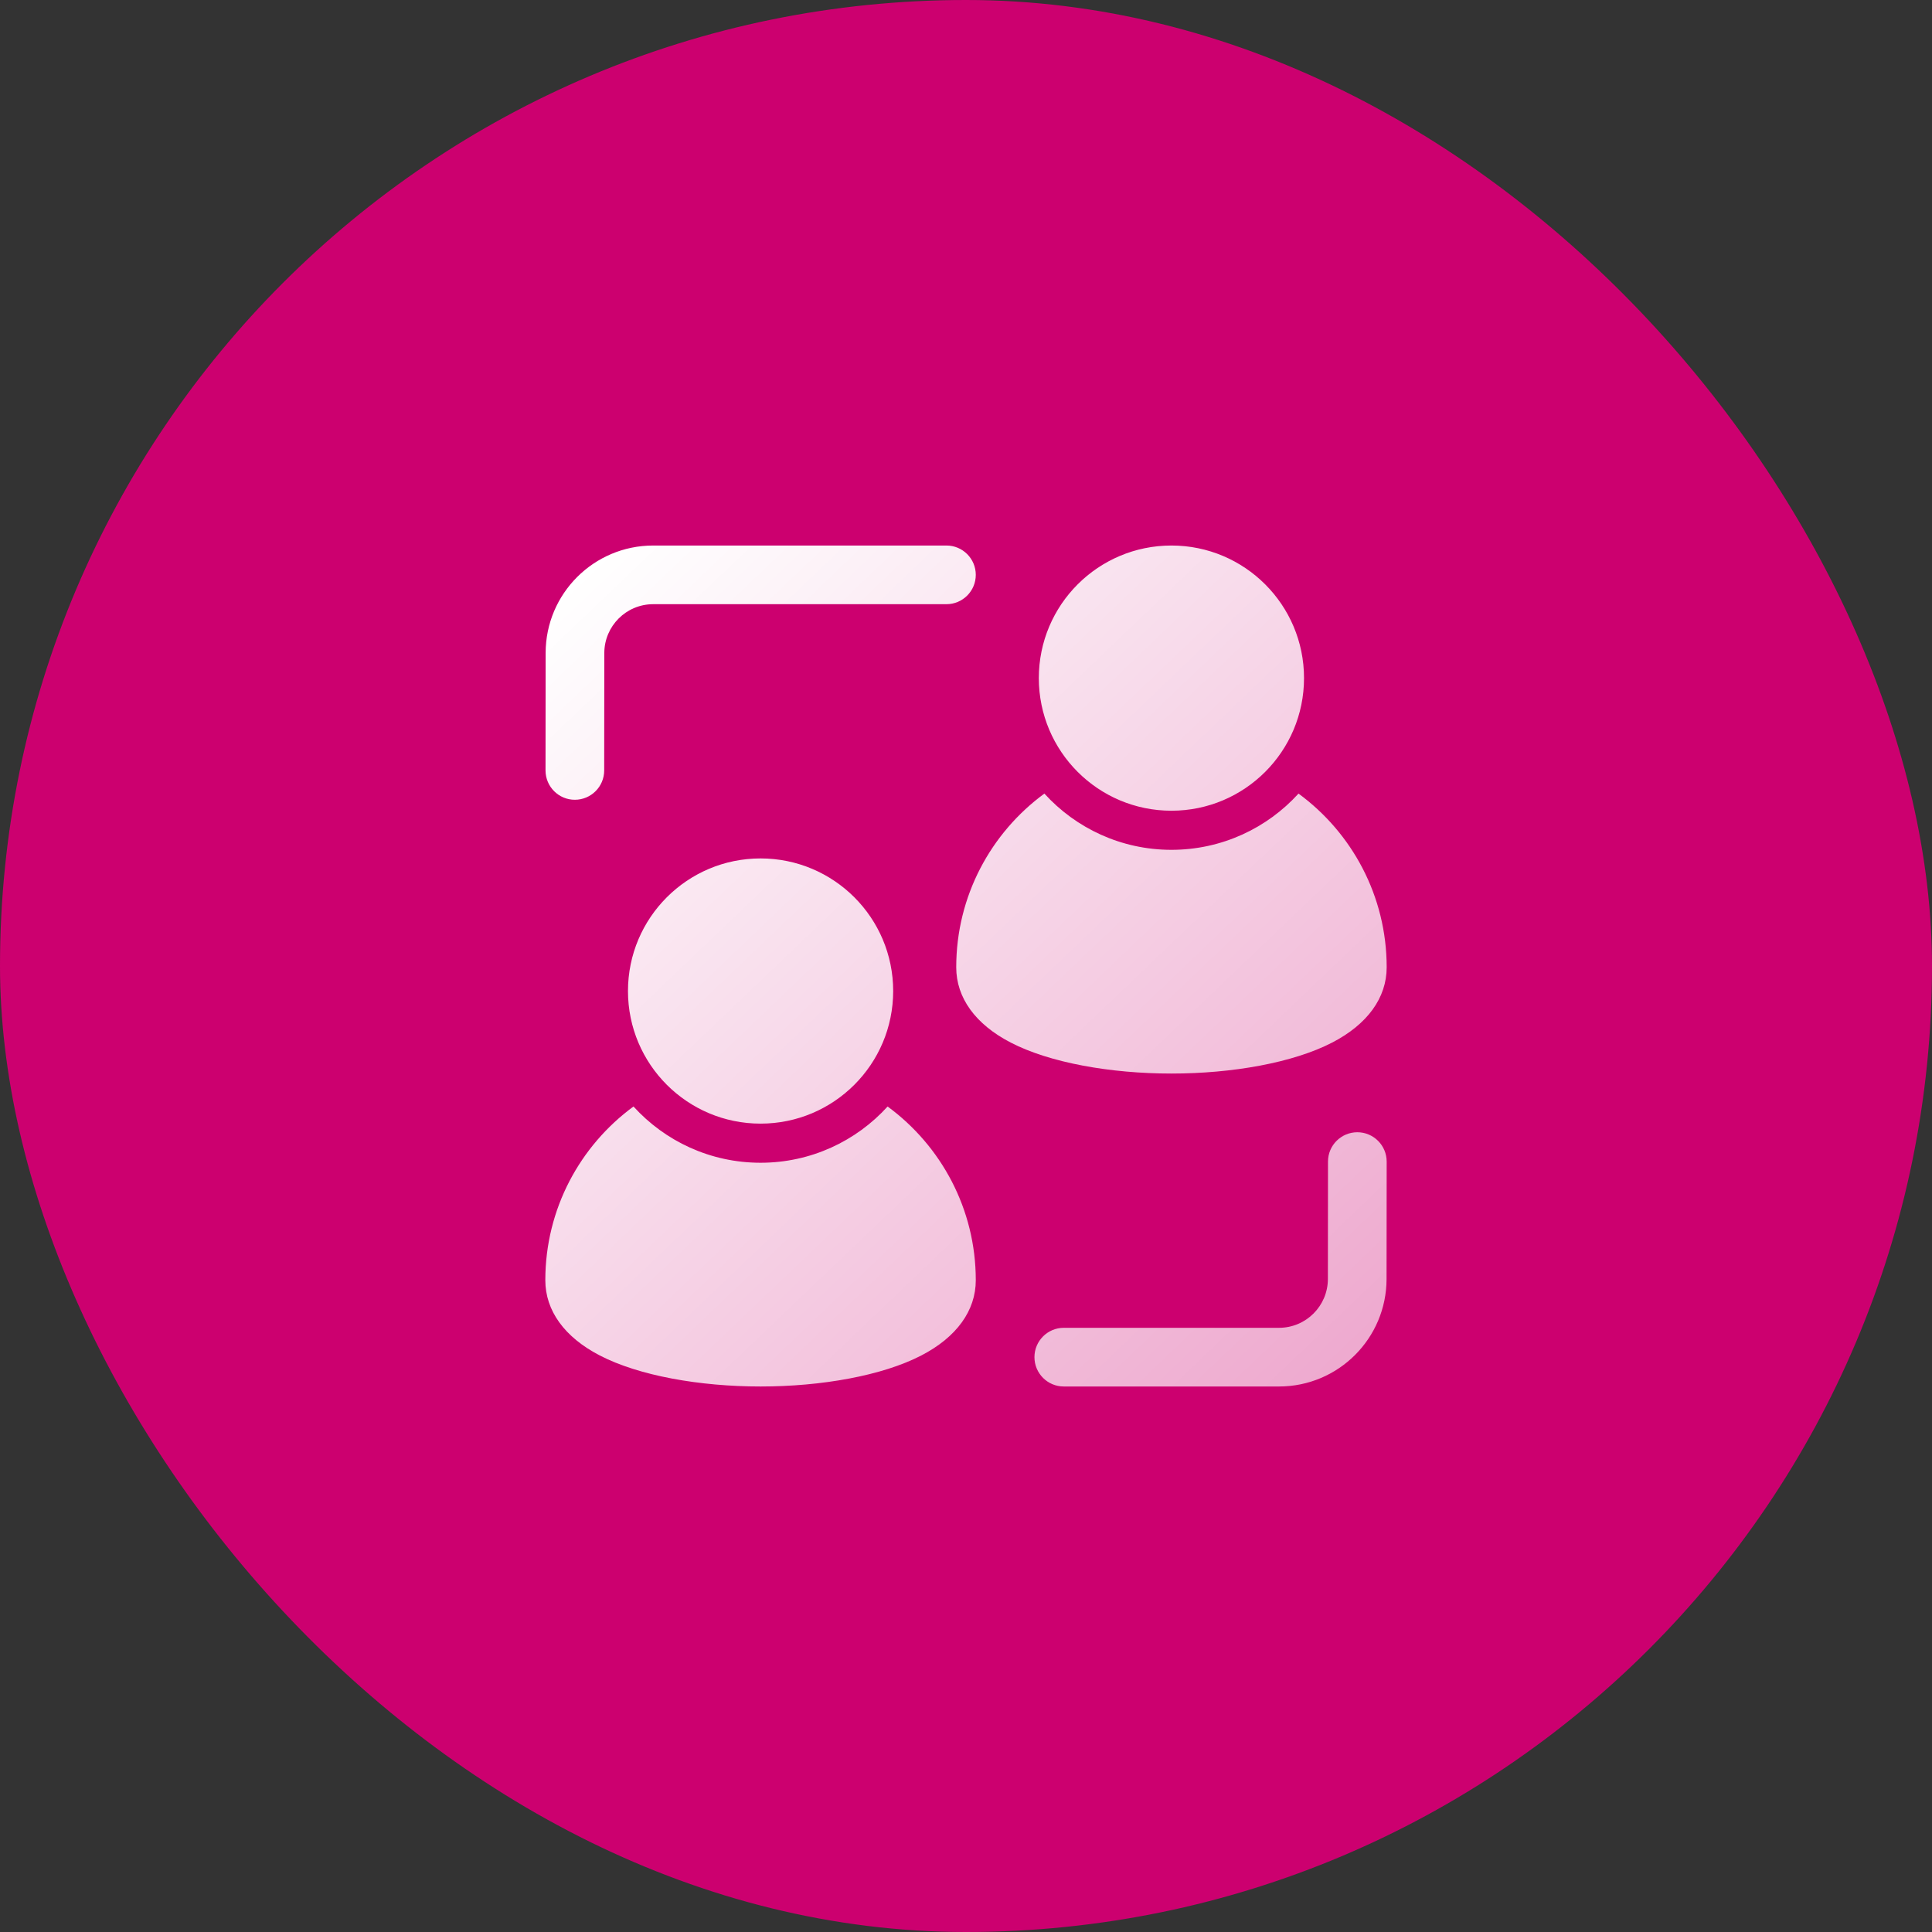
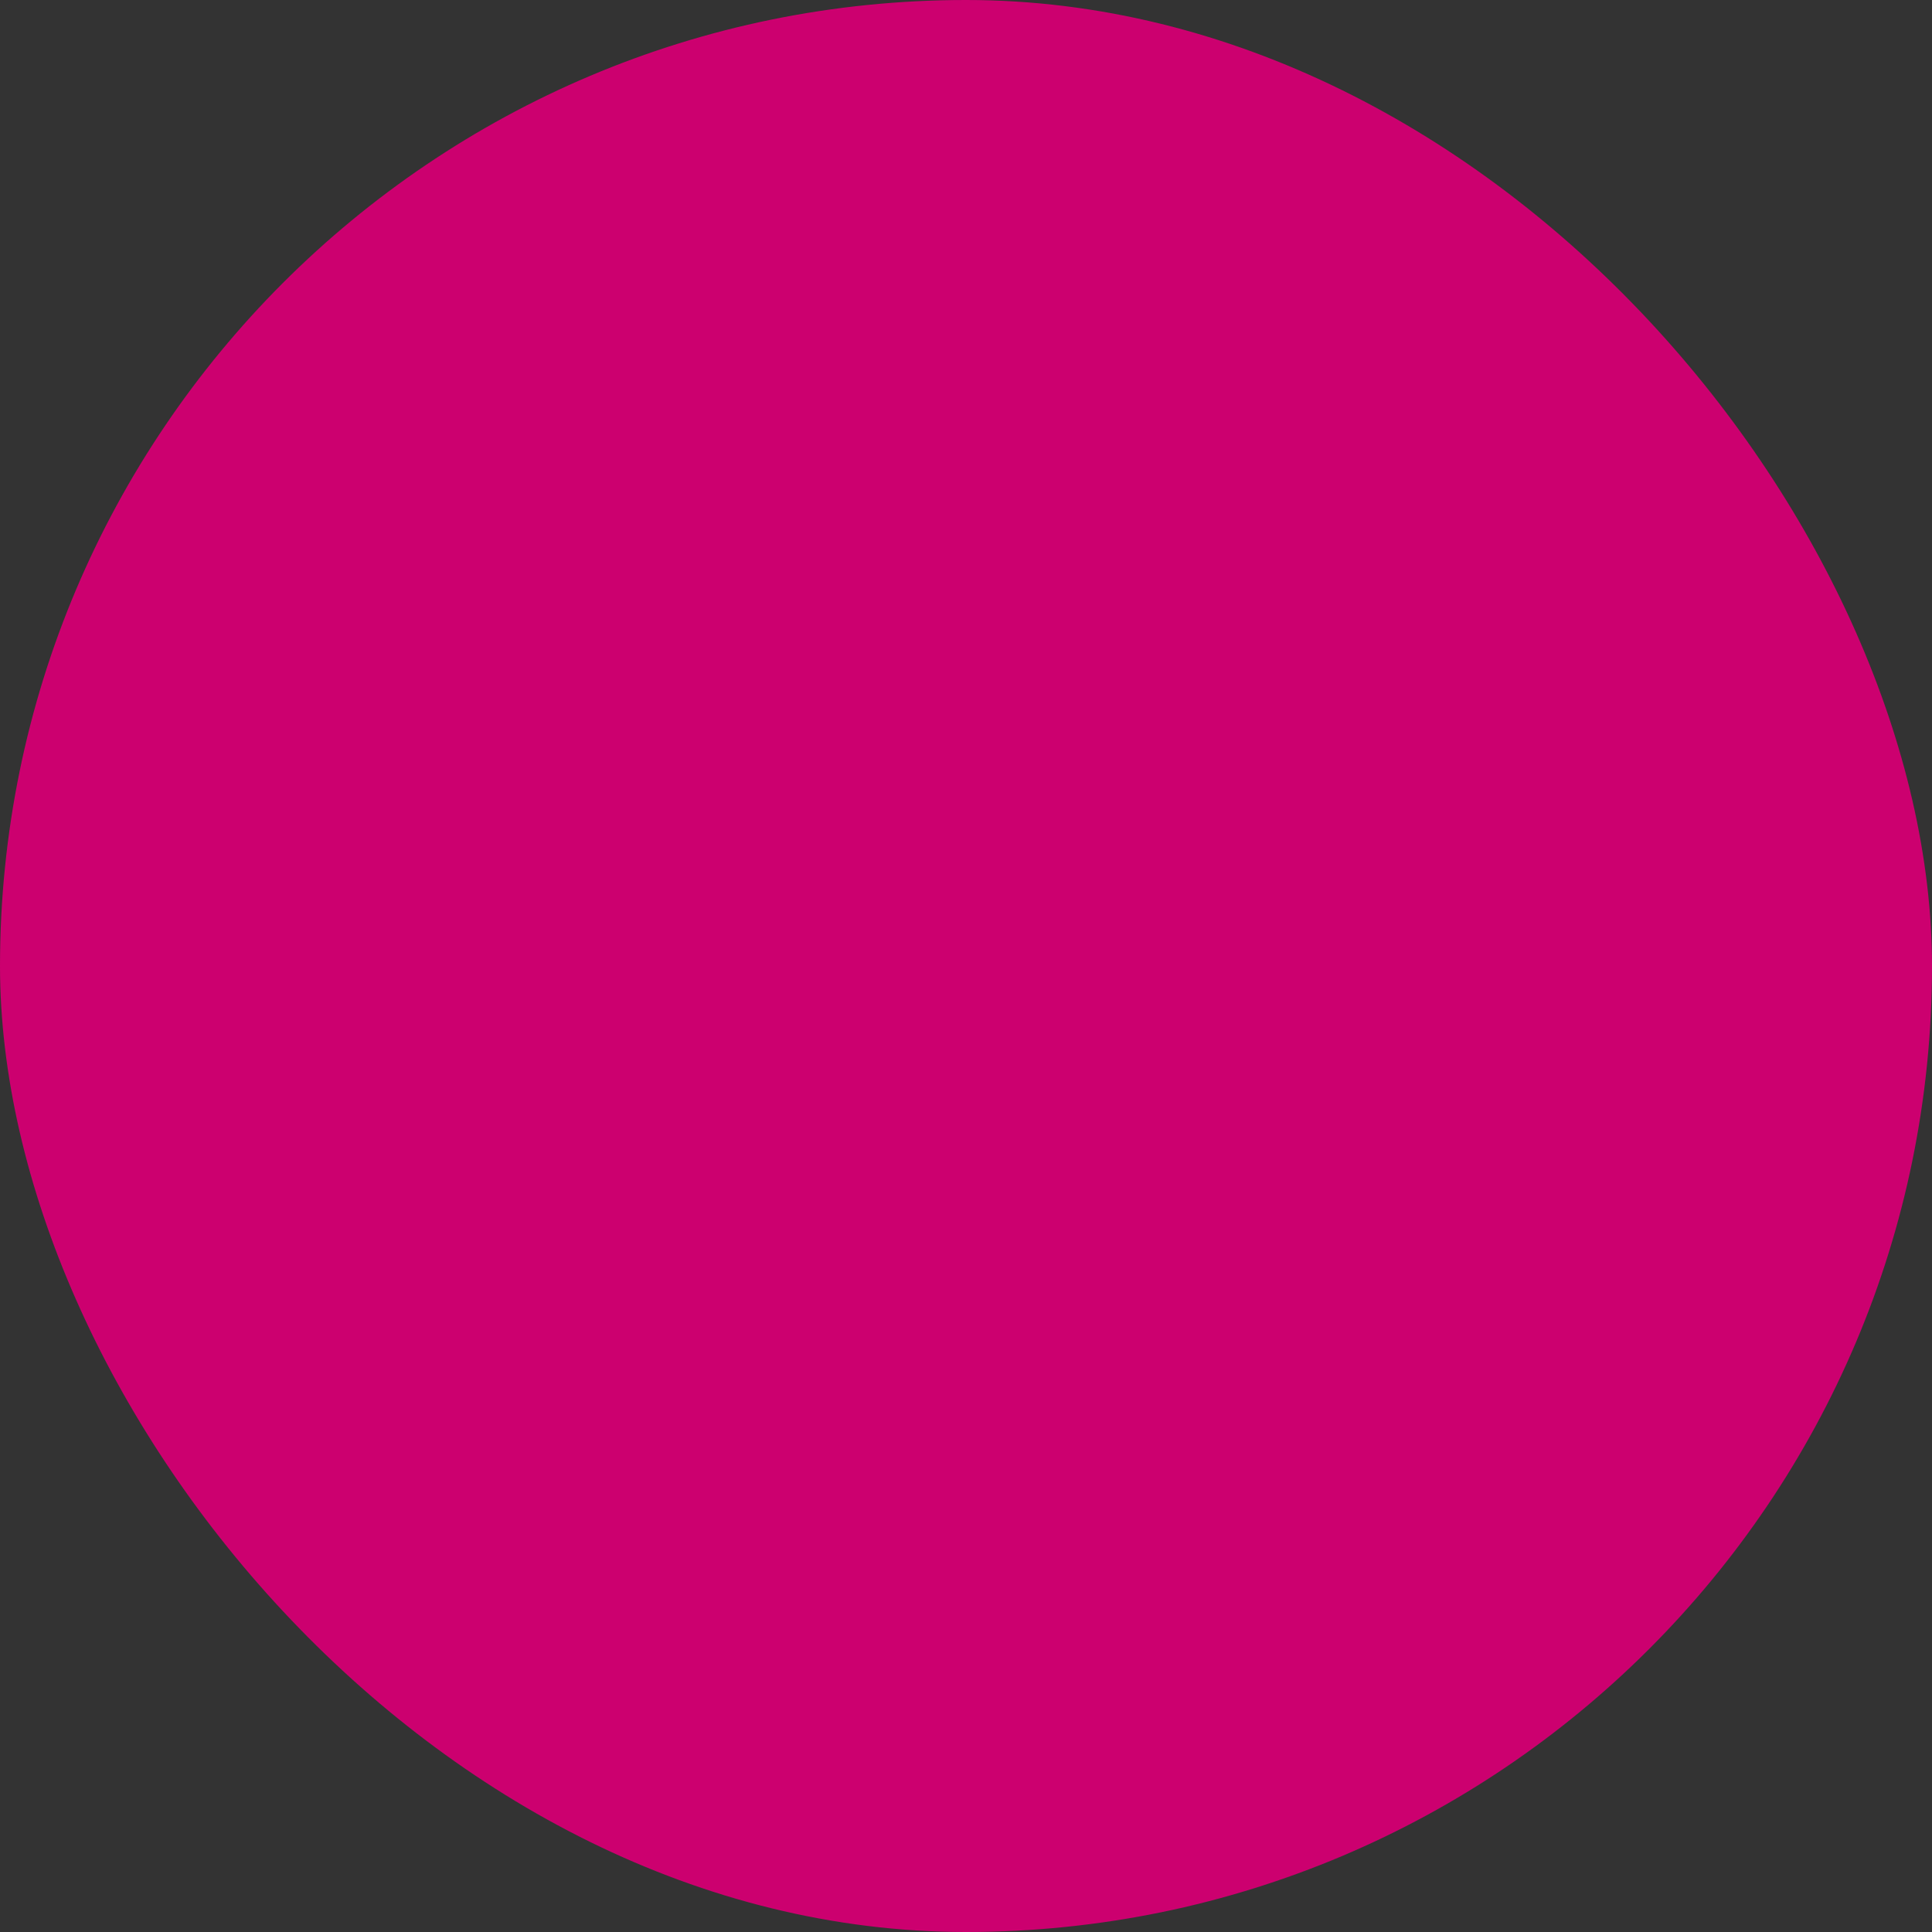
<svg xmlns="http://www.w3.org/2000/svg" width="124" height="124" viewBox="0 0 124 124" fill="none">
  <rect x="0" y="0" width="124" height="124" fill="#333333" stroke="none" />
  <rect width="124" height="124" rx="62" fill="#CC006F" />
  <g clip-path="url(#clip0_2716_15585)">
    <path fill-rule="evenodd" clip-rule="evenodd" d="M36.893 51.331C37.932 51.331 38.778 50.49 38.778 49.45L38.786 41.914C38.788 40.182 40.192 38.778 41.924 38.778H60.745C61.784 38.778 62.628 37.935 62.628 36.895C62.628 35.856 61.784 35.013 60.745 35.013H41.924C38.113 35.013 35.023 38.101 35.02 41.909L35.013 49.446C35.013 50.485 35.854 51.331 36.893 51.331ZM83.695 43.523C83.695 48.223 79.885 52.034 75.185 52.034C70.485 52.034 66.674 48.223 66.674 43.523C66.674 38.823 70.485 35.013 75.185 35.013C79.885 35.013 83.695 38.823 83.695 43.523ZM57.326 63.607C57.326 68.307 53.515 72.117 48.815 72.117C44.115 72.117 40.305 68.307 40.305 63.607C40.305 58.907 44.115 55.096 48.815 55.096C53.515 55.096 57.326 58.907 57.326 63.607ZM85.234 74.55C85.234 73.511 86.08 72.67 87.117 72.67C88.156 72.67 89 73.516 89 74.555L88.992 82.092C88.987 85.9 85.899 88.988 82.088 88.988H68.276C67.237 88.988 66.393 88.144 66.393 87.105C66.393 86.066 67.237 85.222 68.276 85.222H82.088C83.821 85.222 85.224 83.819 85.227 82.087L85.234 74.55ZM56.969 71.018C60.398 73.533 62.628 77.593 62.628 82.167C62.628 84.122 61.395 85.827 59.128 86.999C56.625 88.295 52.724 88.988 48.815 88.988C44.904 88.988 41.003 88.295 38.5 86.999C36.233 85.827 35 84.122 35 82.167C35 77.593 37.229 73.533 40.659 71.018C42.677 73.237 45.584 74.628 48.815 74.628C52.044 74.628 54.953 73.237 56.969 71.018ZM89 62.083C89 57.508 86.771 53.449 83.342 50.934C81.323 53.153 78.416 54.544 75.185 54.544C71.957 54.544 69.047 53.153 67.031 50.934C63.602 53.449 61.373 57.508 61.373 62.083C61.373 64.038 62.605 65.743 64.872 66.915C67.375 68.21 71.276 68.903 75.185 68.903C79.096 68.903 82.998 68.21 85.501 66.915C87.767 65.743 89 64.038 89 62.083Z" fill="url(#paint0_linear_2716_15585)" />
  </g>
  <defs>
    <linearGradient id="paint0_linear_2716_15585" x1="36.862" y1="37.339" x2="86.183" y2="89.01" gradientUnits="userSpaceOnUse">
      <stop stop-color="white" />
      <stop offset="1" stop-color="white" stop-opacity="0.66" />
    </linearGradient>
    <clipPath id="clip0_2716_15585">
-       <rect width="54" height="54" fill="white" transform="translate(35 35)" />
-     </clipPath>
+       </clipPath>
  </defs>
</svg>